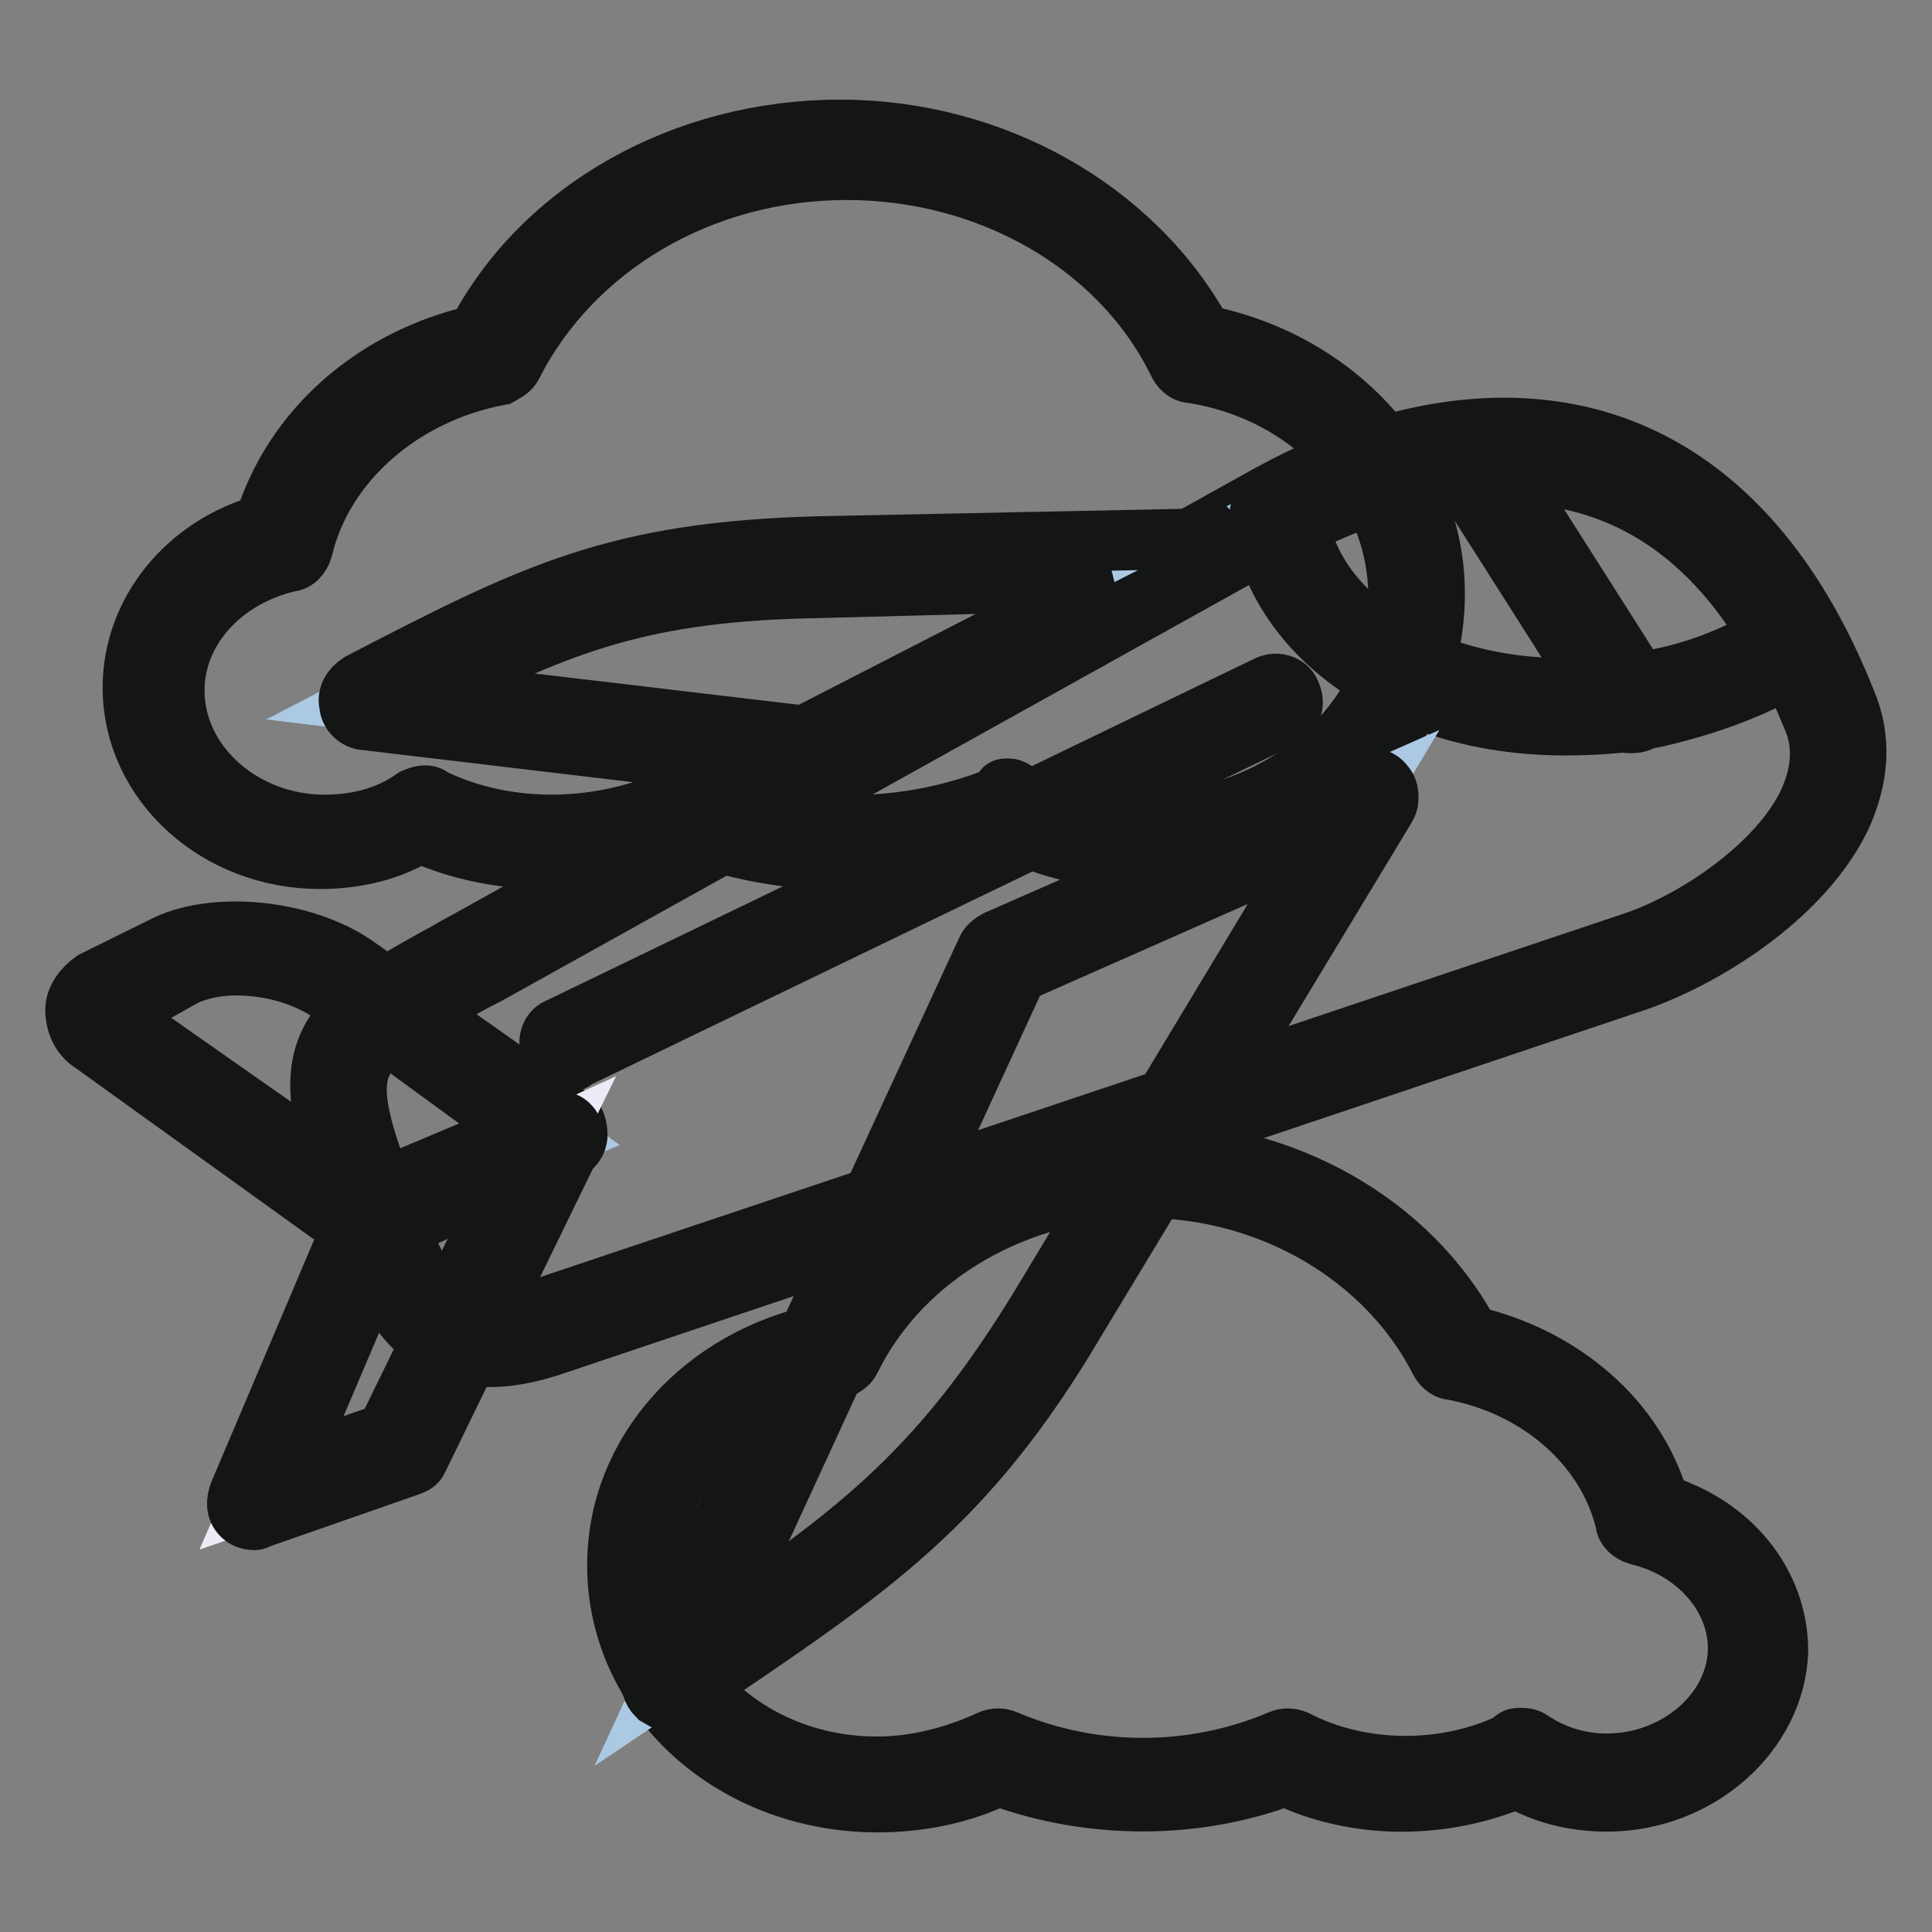
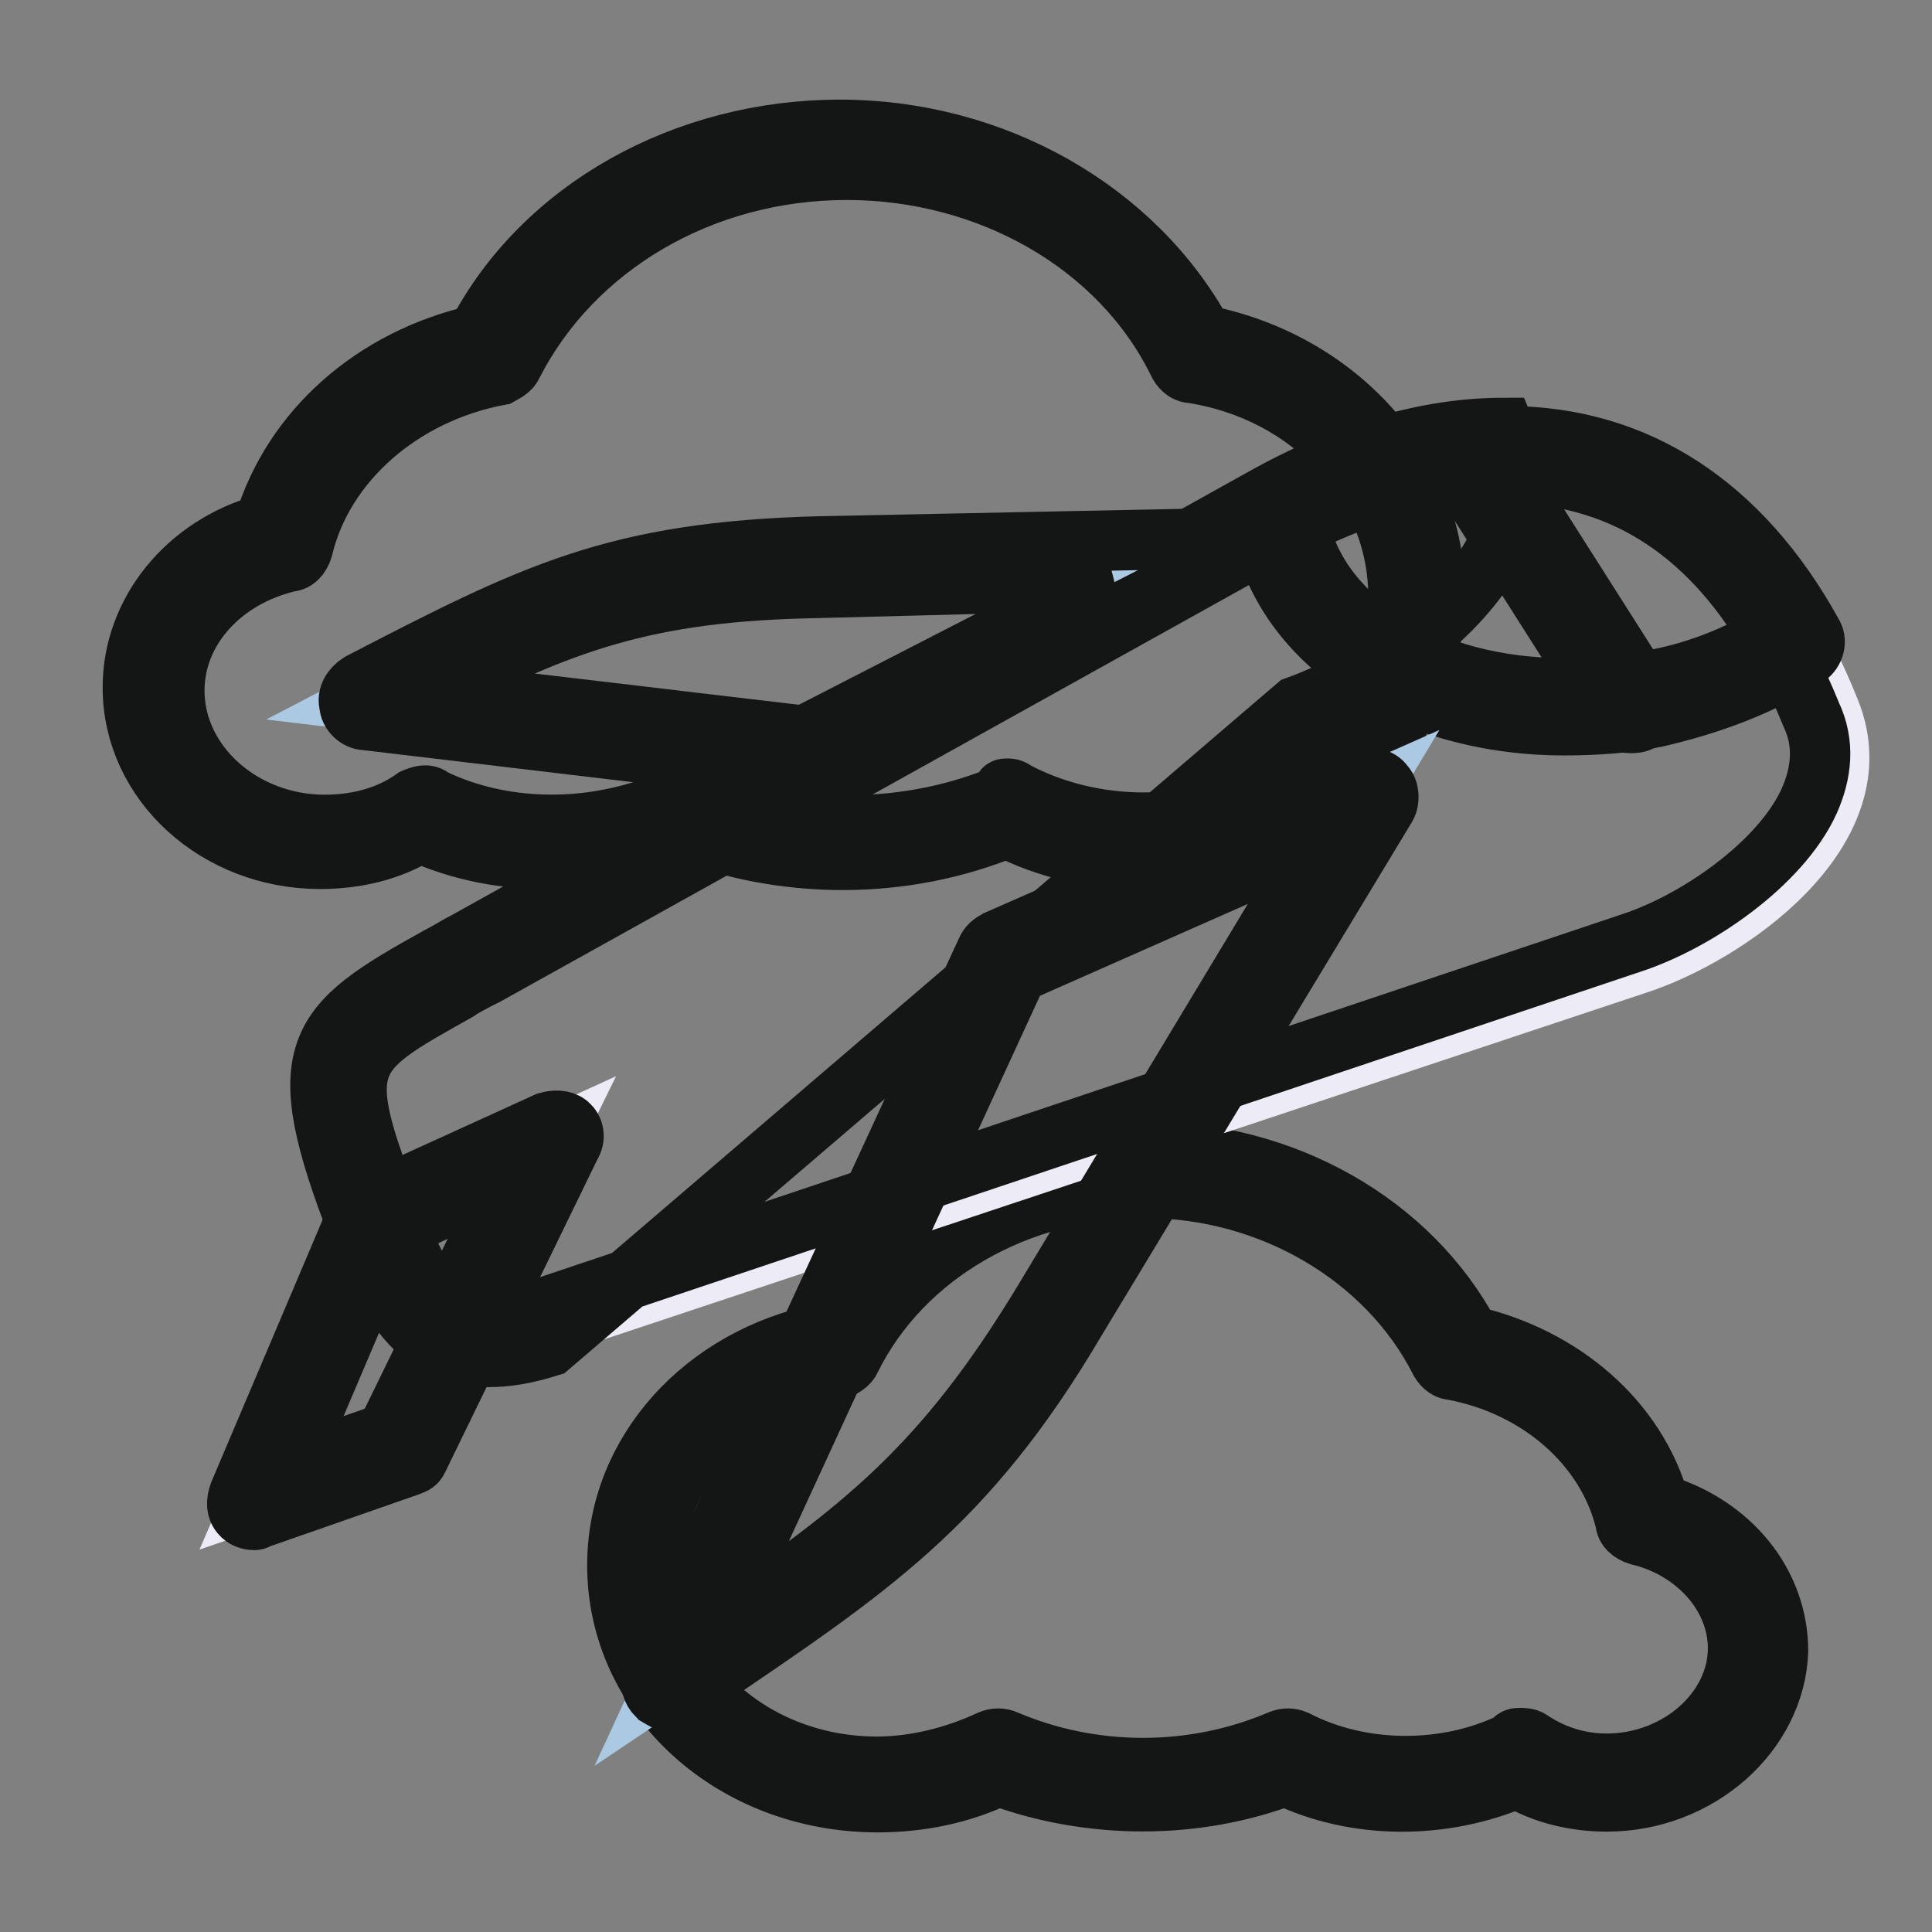
<svg xmlns="http://www.w3.org/2000/svg" version="1.1" x="0px" y="0px" viewBox="0 0 256 256" enable-background="new 0 0 256 256" xml:space="preserve">
  <rect x="0" y="0" width="256" height="256" fill="#808080" stroke="none" />
  <g>
    <path stroke-width="8" fill-opacity="0" stroke="#ffffff" d="M151.5,155c18.5,0,34.2,9.8,41.1,24.1c12.2,2.4,22,11.2,24.8,22c8.7,1.7,15.3,9.1,15.3,17.4 c0,9.8-8.7,17.8-19.9,17.8c-4.2,0-8.4-1.4-11.5-3.5c-4.5,2.1-9.8,3.5-15,3.5c-5.6,0-11.2-1.4-15.7-3.8c-5.6,2.4-12.2,3.8-18.8,3.8 c-7,0-13.6-1.4-19.2-3.8c-4.9,2.1-10.1,3.5-16,3.5c-17.8,0-32.1-12.9-32.1-28.9c0-14.3,11.5-26.1,26.5-28.6 C117.7,164.8,133.4,155,151.5,155z" />
    <path stroke-width="8" fill-opacity="0" stroke="#141515" d="M212.9,238.7c-4.2,0-8.4-1-11.9-3.1c-9.8,4.2-21.3,4.2-30.7-0.3c-11.9,4.5-25.8,4.5-38,0 c-4.9,2.4-10.5,3.5-16,3.5c-19.2,0-34.5-13.9-34.5-31.4c0-15,11.5-27.5,27.2-30.7c8-14.6,24.8-24.1,42.9-24.1s34.9,9.4,42.9,24.4 c12.2,2.8,22,11.2,25.1,22.3c9.4,2.8,15.7,10.5,15.7,19.5C235.2,229.6,225.1,238.7,212.9,238.7L212.9,238.7z M201.4,230.3 c0.3,0,1,0,1.4,0.3c3.1,2.1,6.6,3.1,10.1,3.1c9.4,0,17.4-7,17.4-15.3c0-7-5.6-13.2-13.2-15c-1-0.3-1.7-1-1.7-1.7 c-2.4-10.1-11.5-18.1-23-20.2c-0.7,0-1.4-0.7-1.7-1.4c-7-13.6-22.3-22.7-39-22.7s-32.1,8.7-39,22.7c-0.3,0.7-1,1-1.7,1.4 c-13.9,2.4-24.4,13.2-24.4,26.1c0,14.6,13.2,26.5,29.6,26.5c5.2,0,10.5-1.4,15-3.5c0.7-0.3,1.4-0.3,2.1,0c11.5,4.9,24.8,4.9,36.3,0 c0.7-0.3,1.4-0.3,2.1,0c8.7,4.5,19.9,4.5,28.6,0.3C200.7,230.3,201,230.3,201.4,230.3L201.4,230.3z" />
-     <path stroke-width="8" fill-opacity="0" stroke="#7fcdee" d="M111.8,19.8c-20.6,0-38.3,11.2-46.4,27.2c-13.9,2.4-24.8,12.6-27.9,24.8c-9.8,2.1-17.1,10.1-17.1,19.5 c0,11.2,10.1,20.2,22.3,20.2c4.9,0,9.4-1.4,13.2-3.8c5.2,2.4,10.8,3.8,17.1,3.8c6.6,0,12.6-1.4,17.8-4.2c6.6,2.8,13.6,4.2,21.3,4.2 c7.7,0,15-1.7,21.6-4.5c5.2,2.8,11.5,4.5,18.1,4.5c19.9,0,36.3-14.6,36.3-32.8c0-16-12.9-29.3-29.6-32.1 C150.1,30.9,132.4,19.8,111.8,19.8z" />
    <path stroke-width="8" fill-opacity="0" stroke="#141515" d="M151.5,113.9c-6.3,0-12.6-1.4-18.1-4.2c-13.6,5.6-29.3,5.6-42.9,0.3c-10.8,4.9-24.1,5.2-34.9,0.3 c-3.8,2.4-8.4,3.5-13.2,3.5c-13.6,0-24.8-10.1-24.8-22.7c0-10.1,7.3-18.8,17.4-21.6c3.8-12.6,14.6-22,28.2-25.1 c8.7-16.7,27.5-27.2,48.1-27.2c20.2,0,39,10.5,48.1,27.2c17.8,3.5,30.7,17.8,30.7,34.2C190.2,98.2,172.8,113.9,151.5,113.9 L151.5,113.9z M133.4,104.5c0.3,0,0.7,0,1,0.3c5.2,2.8,11.2,4.2,17.1,4.2c18.5,0,33.8-13.6,33.8-30c0-14.6-11.5-27.2-27.5-29.6 c-0.7,0-1.4-0.7-1.7-1.4c-7.7-15.7-25.1-25.5-43.9-25.5c-19.2,0-36.3,10.1-44.3,25.8c-0.3,0.7-1,1-1.7,1.4 c-12.9,2.4-23.4,11.5-26.1,23c-0.3,1-1,1.7-1.7,1.7c-9.1,2.1-15.3,9.1-15.3,17.1c0,9.8,9.1,17.8,19.9,17.8c4.2,0,8.4-1,11.9-3.5 c0.7-0.3,1.7-0.7,2.4,0c10.1,4.9,22.7,4.5,32.8-0.3c0.7-0.3,1.4-0.3,2.1,0c12.9,5.2,28.2,5.2,41.1-0.3 C132.7,104.5,133.1,104.5,133.4,104.5z" />
    <path stroke-width="8" fill-opacity="0" stroke="#edebf5" d="M63.3,127.1l105.3-58.6c32.4-18.1,60-9.1,73.9,25.8c6.3,15.7-13.6,29.6-25.8,33.5L72.1,175.9 c-13.9,4.9-17.8-3.5-22-13.9C40,137.2,44.5,137.2,63.3,127.1z" />
-     <path stroke-width="8" fill-opacity="0" stroke="#141515" d="M64.7,179.8c-10.5,0-13.9-9.4-17.1-16.7c-9.4-24.1-5.9-27.2,10.5-36.3c1.4-0.7,2.4-1.4,3.8-2.1l105.3-58.6 c11.2-6.3,22-9.4,32.1-9.4c20.2,0,35.9,12.6,45.3,36.3c2.1,4.9,1.7,10.1-0.7,15.3c-4.9,10.1-17.1,18.1-26.8,21.6L72.8,178.4 C69.6,179.4,67.2,179.8,64.7,179.8z M199.3,61.9c-9.1,0-19.2,2.8-29.6,8.7L64.4,129.2c-1.4,0.7-2.8,1.4-3.8,2.1 c-15,8.4-16.7,9.1-8.4,30c3.5,8.4,5.9,13.6,12.6,13.6c1.7,0,4.2-0.3,6.6-1.4L216,125c8.7-2.8,19.9-10.5,23.7-18.8 c1.7-3.8,2.1-7.7,0.3-11.5C231.4,73.4,217.4,61.9,199.3,61.9z" />
-     <path stroke-width="8" fill-opacity="0" stroke="#8ec7d1" d="M169.3,68.2c29.6-14.6,54-9.8,68.7,16.7c-5.6,3.5-11.9,5.9-18.8,7.7c-23.7,4.9-45.7-5.6-49.5-23 C169.7,68.9,169.7,68.6,169.3,68.2L169.3,68.2z" />
+     <path stroke-width="8" fill-opacity="0" stroke="#141515" d="M64.7,179.8c-10.5,0-13.9-9.4-17.1-16.7c-9.4-24.1-5.9-27.2,10.5-36.3c1.4-0.7,2.4-1.4,3.8-2.1l105.3-58.6 c11.2-6.3,22-9.4,32.1-9.4c2.1,4.9,1.7,10.1-0.7,15.3c-4.9,10.1-17.1,18.1-26.8,21.6L72.8,178.4 C69.6,179.4,67.2,179.8,64.7,179.8z M199.3,61.9c-9.1,0-19.2,2.8-29.6,8.7L64.4,129.2c-1.4,0.7-2.8,1.4-3.8,2.1 c-15,8.4-16.7,9.1-8.4,30c3.5,8.4,5.9,13.6,12.6,13.6c1.7,0,4.2-0.3,6.6-1.4L216,125c8.7-2.8,19.9-10.5,23.7-18.8 c1.7-3.8,2.1-7.7,0.3-11.5C231.4,73.4,217.4,61.9,199.3,61.9z" />
    <path stroke-width="8" fill-opacity="0" stroke="#141515" d="M207.3,96.1c-20.6,0-37-10.8-40.1-26.1c0-0.3-0.3-1-0.3-1.4c0-1,0.3-2.1,1.4-2.4 c11.2-5.6,21.6-8.4,31.4-8.4c17.1,0,31,9.1,40.4,26.1c0.7,1,0.3,2.4-0.7,3.1c-5.9,3.8-12.6,6.3-19.9,8 C215.7,95.8,211.5,96.1,207.3,96.1z M172.1,69.6c2.8,12.9,17.4,21.6,35.2,21.6c3.8,0,7.3-0.3,11.2-1c5.9-1,11.2-3.1,16-5.9 c-8.4-14.3-20.2-21.6-34.9-21.6C191.3,62.3,182.2,64.7,172.1,69.6L172.1,69.6z" />
    <path stroke-width="8" fill-opacity="0" stroke="#acc9e3" d="M132.7,126.8l-44.3,95.9c24.4-16.4,36.6-24.4,51.6-49.2l40.8-68L132.7,126.8L132.7,126.8z" />
    <path stroke-width="8" fill-opacity="0" stroke="#141515" d="M88.8,225.4c-0.7,0-1-0.3-1.7-0.7c-0.7-0.7-1-1.7-0.7-2.8l44.3-95.9c0.3-0.7,0.7-1,1.4-1.4l48.5-21.3 c1-0.3,2.1-0.3,2.8,0.7c0.7,0.7,0.7,2.1,0.3,2.8l-41.1,68c-14.6,24.8-27.5,33.1-50.2,48.5l-2.1,1.4 C89.5,225.1,89.1,225.4,88.8,225.4L88.8,225.4z M134.8,128.9L94.7,216c19.5-13.2,30.3-21.6,43.6-43.6l37-61.4L134.8,128.9z" />
    <path stroke-width="8" fill-opacity="0" stroke="#acc9e3" d="M157.8,74.1l-49.2,1c-26.1,0.7-36.6,5.6-60,17.8l58.6,7L157.8,74.1L157.8,74.1z" />
    <path stroke-width="8" fill-opacity="0" stroke="#141515" d="M107.3,102.4C107.3,102.4,106.9,102.4,107.3,102.4l-58.9-7c-1,0-2.1-1-2.1-2.1c-0.3-1,0.3-2.1,1.4-2.8 c23-11.9,33.8-17.4,61-18.1l49.2-1c1,0,2.1,0.7,2.4,1.7s-0.3,2.4-1.4,2.8l-50.6,25.8C108,102.4,107.6,102.4,107.3,102.4z  M56.7,91.6l49.9,5.9l40.1-20.6l-38.3,1C85.3,78.3,74.5,82.5,56.7,91.6L56.7,91.6z" />
-     <path stroke-width="8" fill-opacity="0" stroke="#acc9e3" d="M13.5,132.7l9.1-4.5c6.3-3.1,16.4-2.1,22.7,2.4l28.6,20.2l-25.4,10.5l-34.9-24.8 C11.7,135.1,11.7,133.4,13.5,132.7z" />
-     <path stroke-width="8" fill-opacity="0" stroke="#141515" d="M48.7,163.7c-0.3,0-1,0-1.4-0.3l-34.9-25.1c-1.7-1-2.4-2.8-2.4-4.5c0-1.4,1-2.8,2.4-3.8l9.1-4.5 c6.6-3.5,18.5-2.4,25.5,2.4L75.5,148c0.7,0.3,1,1.4,1,2.4c0,1-0.7,1.7-1.4,2.1L49.7,163C49,163.7,48.7,163.7,48.7,163.7z  M15.2,134.5L49,158.2l19.9-8.4l-24.8-18.1c-3.5-2.4-8-3.8-12.9-3.8c-2.8,0-5.6,0.7-7.3,1.7L15.2,134.5L15.2,134.5z" />
    <path stroke-width="8" fill-opacity="0" stroke="#edebf5" d="M49.7,161.6l-16,37l19.2-6.6l20.2-41.1L49.7,161.6z" />
    <path stroke-width="8" fill-opacity="0" stroke="#141515" d="M33.7,201.4c-0.7,0-1.4-0.3-1.7-0.7c-0.7-0.7-0.7-1.7-0.3-2.8l15.7-37c0.3-0.7,0.7-1,1.4-1.4l23.7-10.8 c1-0.3,2.1-0.3,2.8,0.3s1,1.7,0.3,2.8l-20.2,41.5c-0.3,0.7-0.7,0.7-1.4,1L34.8,201C34.4,201,34.1,201.4,33.7,201.4z M51.5,163.4 l-13.2,31l12.9-4.5l16.7-34.2L51.5,163.4z" />
-     <path stroke-width="8" fill-opacity="0" stroke="#141515" d="M75.2,140.7c-1,0-1.7-0.3-2.1-1.4c-0.7-1.4,0-2.8,1-3.1l93.8-45.3c1.4-0.7,2.8,0,3.1,1c0.7,1.4,0,2.8-1,3.1 l-93.8,45.3C75.9,140.7,75.5,140.7,75.2,140.7L75.2,140.7z" />
    <path stroke-width="8" fill-opacity="0" stroke="#141515" d="M216,95.8c-0.7,0-1.7-0.3-2.1-1l-21.3-33.5c-0.7-1-0.3-2.8,0.7-3.5s2.8-0.3,3.5,0.7l21.3,33.5 c0.7,1,0.3,2.8-0.7,3.5C217.1,95.8,216.4,95.8,216,95.8z" />
  </g>
</svg>